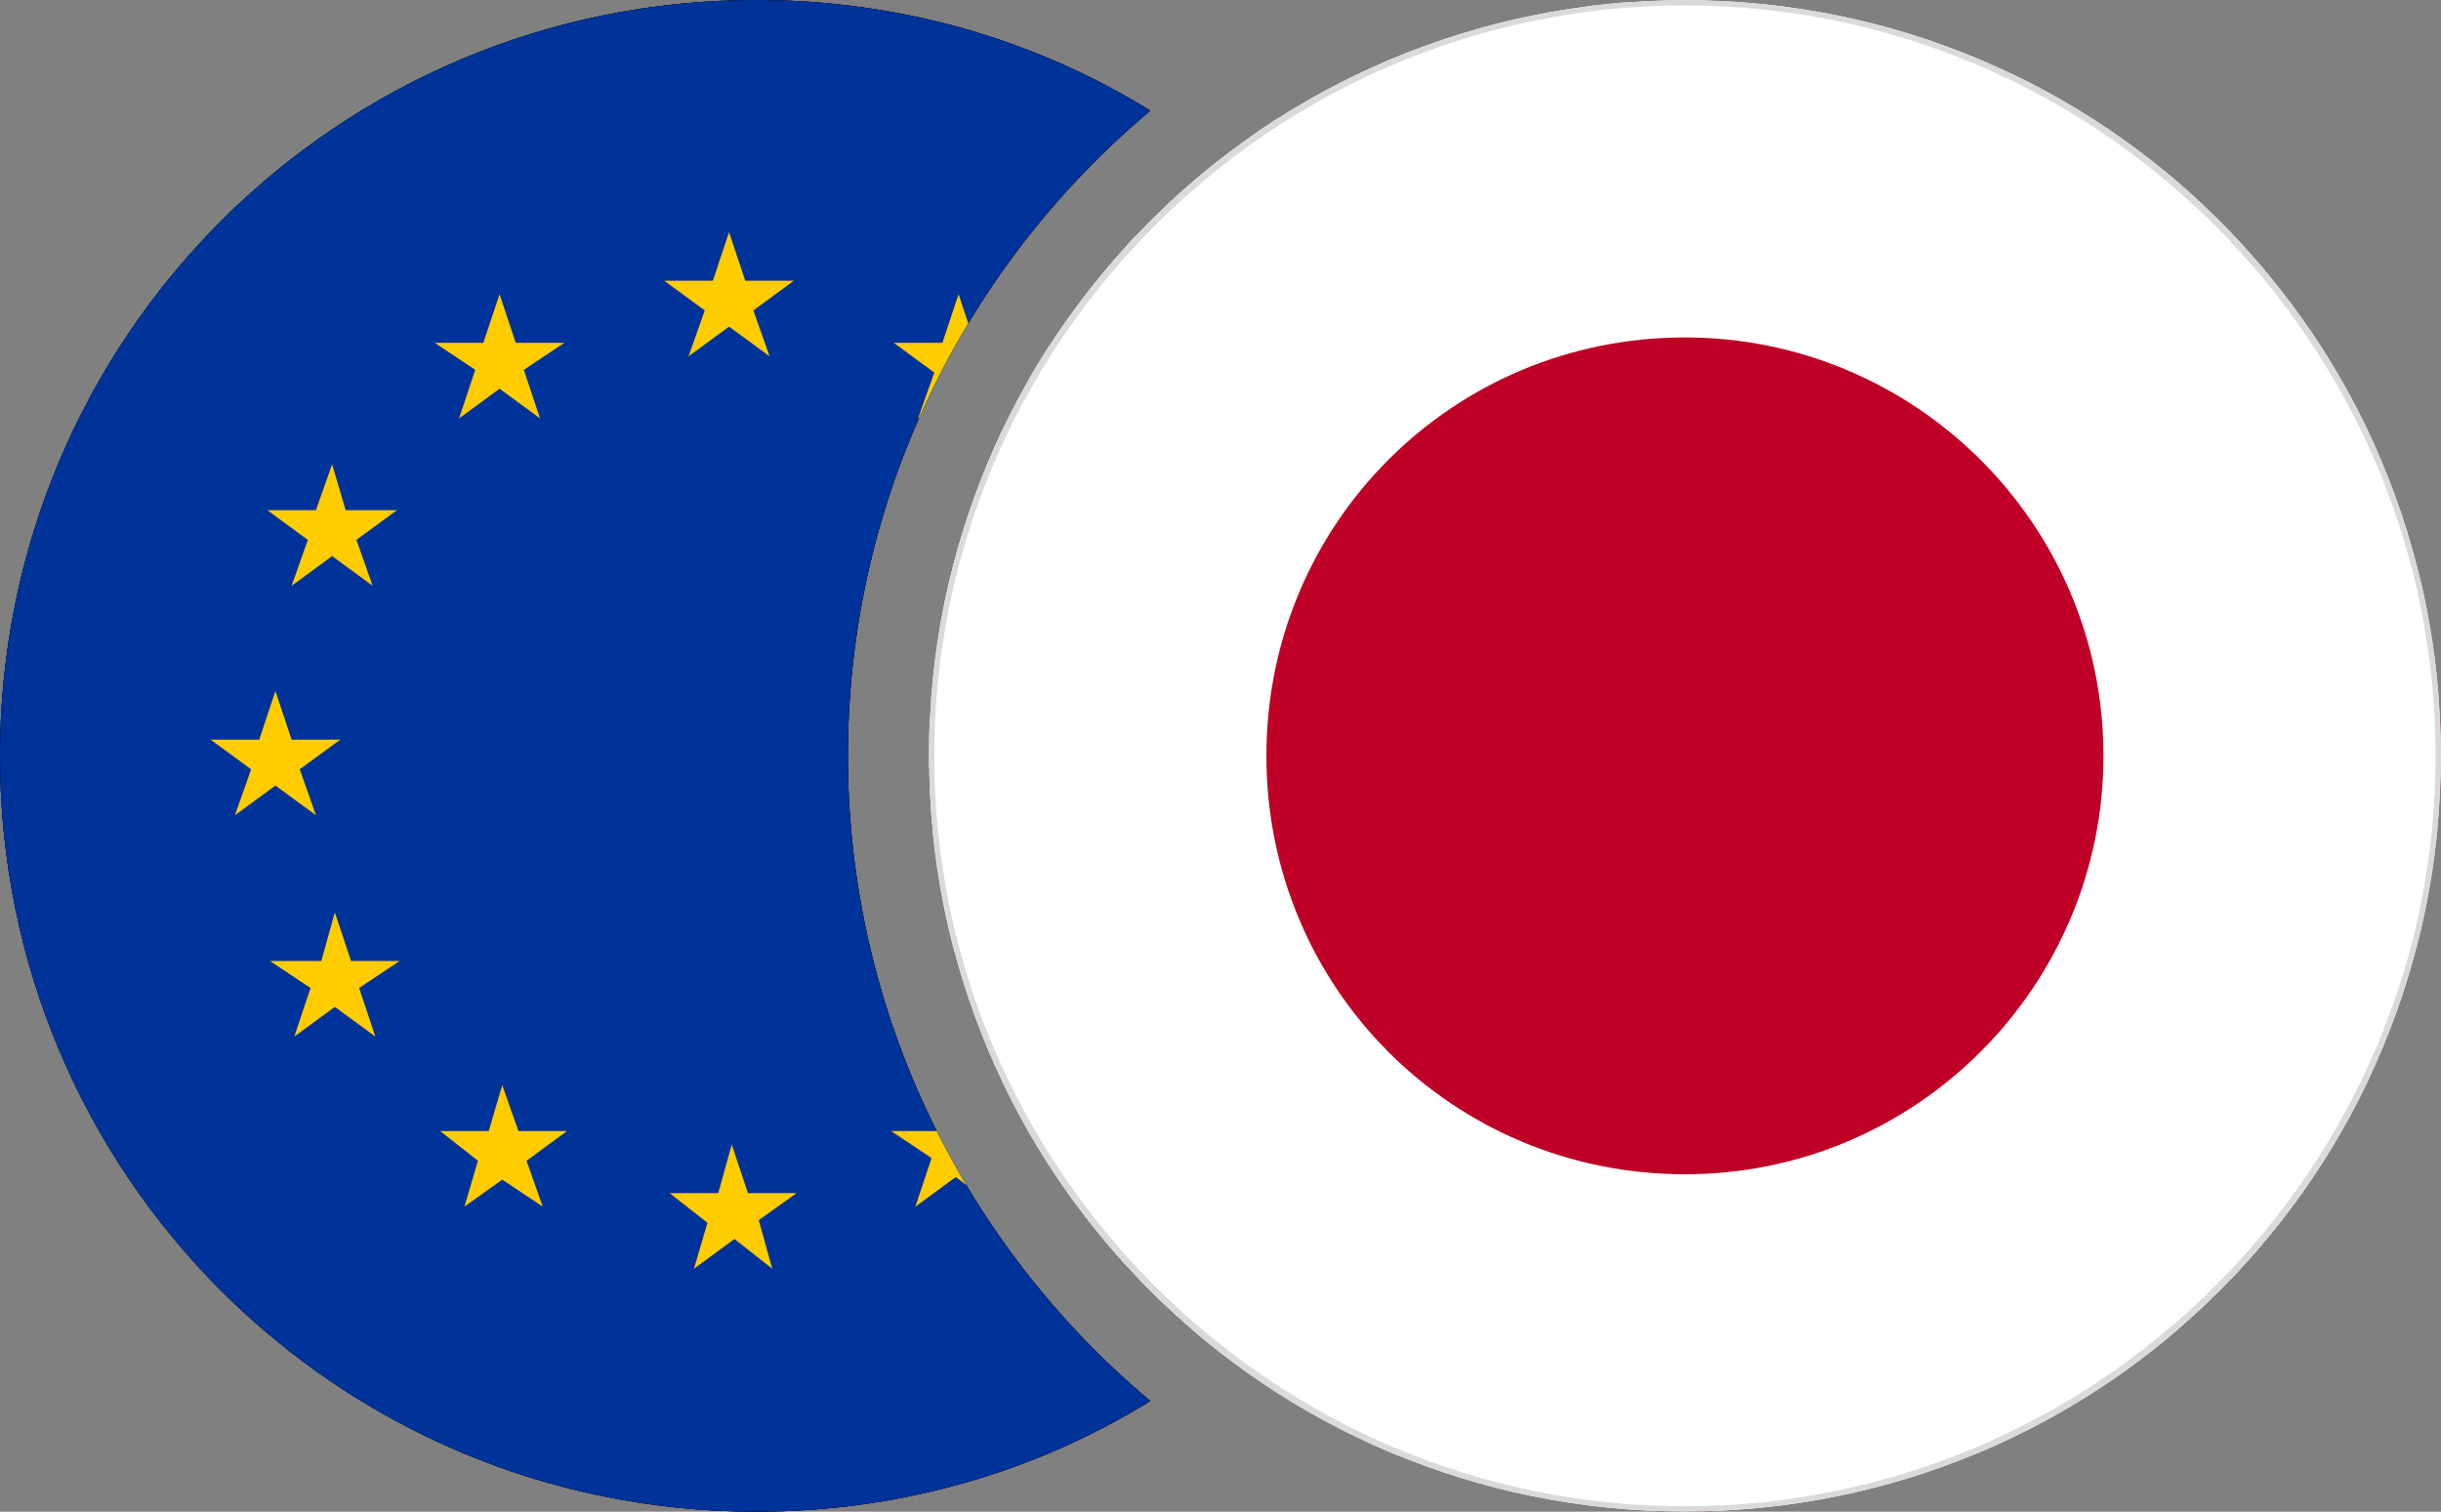
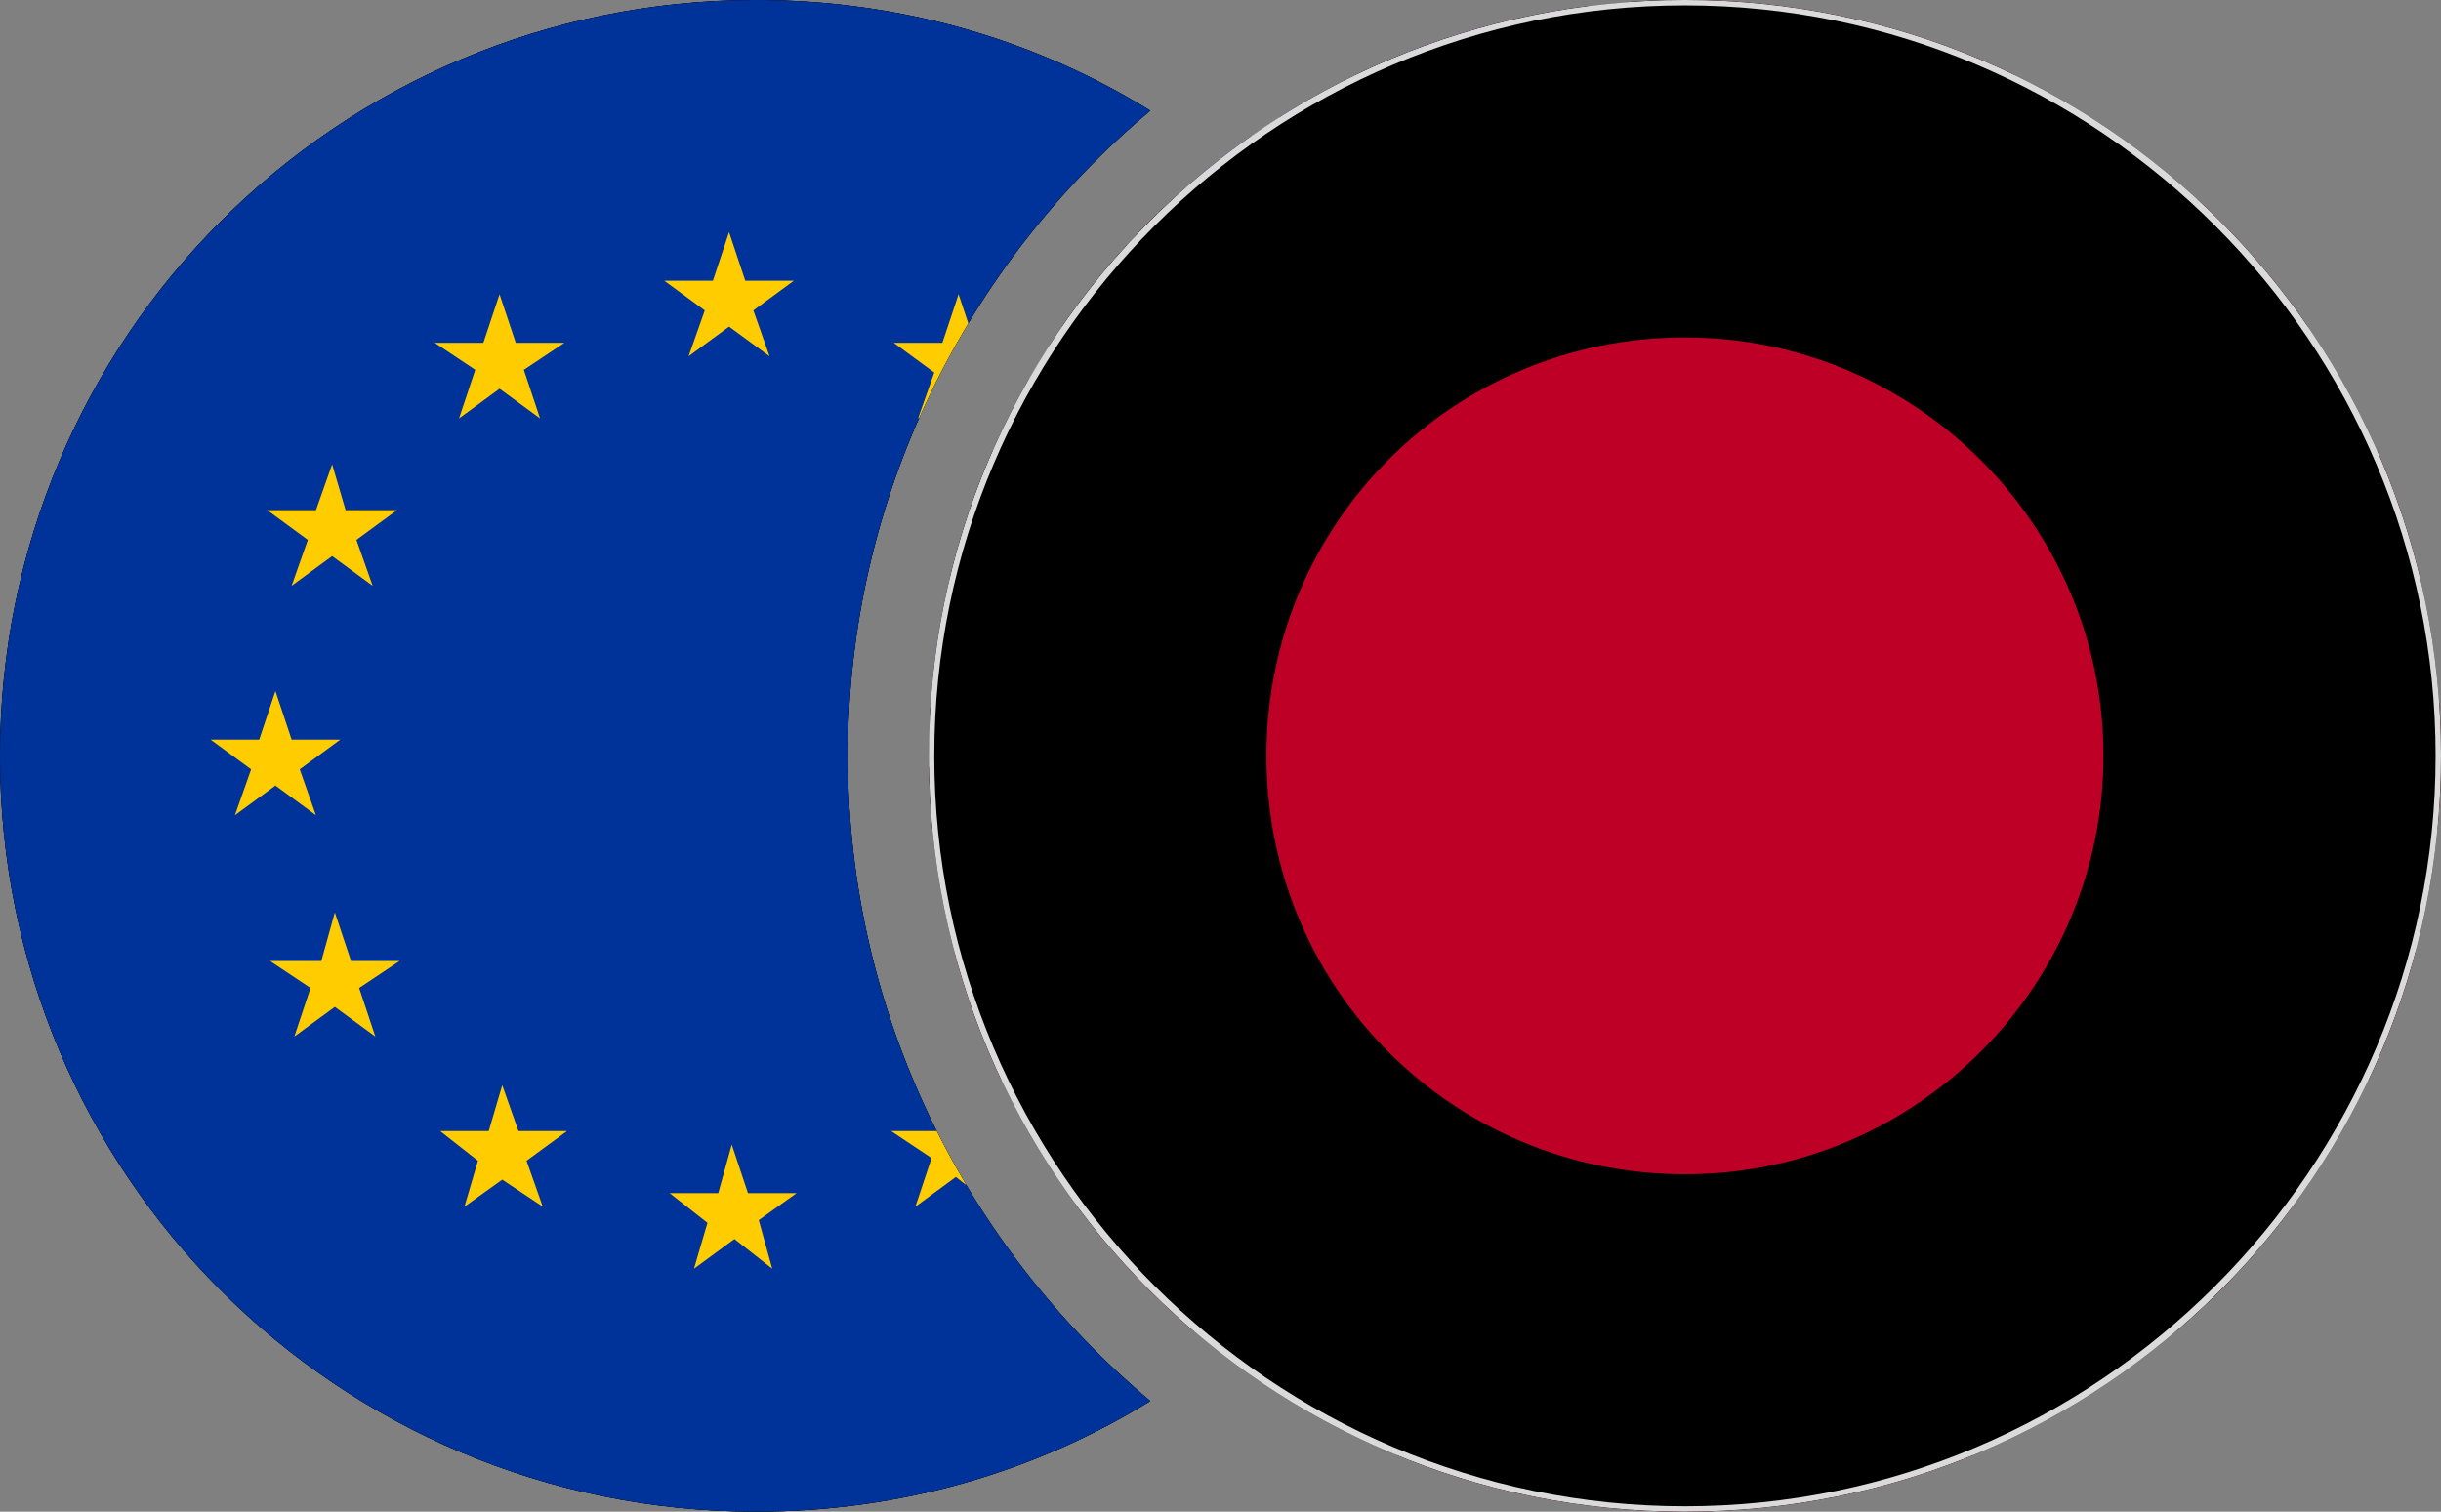
<svg xmlns="http://www.w3.org/2000/svg" xmlns:xlink="http://www.w3.org/1999/xlink" version="1.1" id="Layer_1" x="0" y="0" viewBox="0 0 90.4 56" xml:space="preserve">
  <rect x="0" y="0" width="90.4" height="56" fill="#808080" stroke="none" />
  <style>.st1{fill:#fff}.st2{fill:#bf0a30}.st8{fill:#fc0}</style>
  <defs>
    <path id="SVGID_1_" d="M62.4 0c15.5 0 28 12.5 28 28s-12.5 28-28 28-28-12.5-28-28 12.5-28 28-28z" />
  </defs>
  <clipPath id="SVGID_2_">
    <use xlink:href="#SVGID_1_" overflow="visible" />
  </clipPath>
  <g clip-path="url(#SVGID_2_)">
    <circle cx="62.8" cy="28.3" r="30.6" />
    <path class="st1" d="M33.4 35.3h58.7c.4-1.5.6-3.1.7-4.6H32.7c.1 1.5.3 3.1.7 4.6zM37.3 44.6h50.9c.9-1.5 1.8-3 2.4-4.6H34.9c.7 1.6 1.5 3.1 2.4 4.6zM46.7 53.9h32.2c2.1-1.3 4-2.9 5.7-4.6H41c1.7 1.7 3.6 3.2 5.7 4.6zM78.8 2.8H46.7c-2.1 1.3-4 2.9-5.7 4.6h43.5c-1.7-1.8-3.6-3.3-5.7-4.6z" />
    <path class="st2" d="M34.9 39.9h55.8c.6-1.5 1.1-3 1.5-4.6H33.4c.4 1.6.9 3.1 1.5 4.6zM41 49.2h43.5c1.4-1.4 2.6-3 3.7-4.6H37.3c1.1 1.6 2.3 3.2 3.7 4.6zM62.8 58.5c5.9 0 11.4-1.7 16.1-4.6H46.7c4.6 2.9 10.1 4.6 16.1 4.6zM33.4 21.3h58.7c-.4-1.6-.9-3.2-1.5-4.6H34.9c-.6 1.5-1.1 3-1.5 4.6zM32.6 28.3c0 .8 0 1.6.1 2.3h60.2c.1-.8.1-1.5.1-2.3s0-1.6-.1-2.3H32.7c-.1.8-.1 1.5-.1 2.3zM41 7.4c-1.4 1.4-2.6 3-3.7 4.6h50.9c-1.1-1.7-2.3-3.2-3.7-4.6H41zM62.8-1.9c-5.9 0-11.4 1.7-16.1 4.6h32.2C74.2-.2 68.7-1.9 62.8-1.9z" />
    <path class="st1" d="M32.7 26h60.2c-.1-1.6-.4-3.1-.7-4.6H33.4c-.4 1.5-.6 3-.7 4.6zM34.9 16.7h55.8c-.7-1.6-1.5-3.2-2.4-4.6h-51c-.9 1.4-1.7 3-2.4 4.6z" />
    <g>
      <path d="M62.7-1.9C46-1.9 32.5 11.6 32.5 28.3c0 .8 0 1.6.1 2.4h30.1V-1.9z" fill="#002868" />
      <path class="st1" d="M34.4 17.9c0 .1-.1.2-.1.3l.1-.3zM34.1 18.9c-.1.3-.2.6-.3 1l.3-1zM35.5 28.9l-.9-.6-.9.6.4-1-.9-.7h1.1l.3-1 .4 1h1.1l-.9.7zM39.6 24.4l-.9-.7-.9.7.3-1.1-.9-.6h1.1l.4-1 .3 1h1.1l-.9.6zM39.3 14.1l.4 1.1-.9-.7-.9.7.3-1.1-.9-.6h1.1l.4-1 .3 1h1.1zM43.8 28.9l-.9-.6-.9.6.3-1-.9-.7h1.2l.3-1 .3 1h1.1l-.9.7zM43.8 18.6l-.4.3.4 1-.9-.6-.9.6.3-1-.4-.3-.5-.4h1.2l.3-1 .3 1h1.1zM43.4 9.5l.4 1-.9-.6-.9.6.3-1-.9-.7h1.2l.3-1 .3 1h1.1zM47.8 24.7l-.9-.6-.9.6.4-1-.9-.7h1.1l.3-1 .4 1h1.1l-.9.7zM47.6 14.5l.3 1-.9-.6-.9.6.4-1-.9-.7h1.1l.3-1 .4 1h1.1zM47.7 5.2l.3 1-.9-.6-.9.6.3-1-.8-.7h1.1l.3-1 .3 1h1.1zM52 28.9l-.9-.6-.8.6.3-1-.9-.7h1.1l.3-1 .4 1h1.1l-.9.7zM52.1 18.6l-.4.3.3 1-.9-.6-.8.6.3-1-.4-.3-.5-.4h1.1l.3-1 .4 1h1.1zM51.7 9.5l.3 1-.9-.6-.8.6.3-1-.9-.7h1.1l.3-1 .4 1h1.1zM56.1 24.7l-.9-.6-.9.6.3-1-.9-.7h1.2l.3-1 .3 1h1.1l-.9.7zM55.8 14.5l.4 1-.9-.6-.9.6.3-1-.9-.7h1.1l.4-1 .3 1h1.1zM55.9 5.2l.4 1-.9-.6-.9.6.3-1-.9-.7H55l.4-1 .3 1h1.1zM60.3 28.9l-.9-.6-.9.6.4-1-.9-.7h1.1l.3-1 .3 1h1.1l-.8.7zM60.4 18.6l-.4.3.3 1-.9-.6-.9.6.4-1-.4-.3-.5-.4h1.1l.3-1 .3 1h1.1zM60 9.5l.3 1-.9-.6-.9.6.4-1-.9-.7h1.1l.3-1 .3 1h1.1zM60 .3l.3 1-.9-.6-.9.6.4-1-.9-.7h1.1l.3-1 .3 1h1.1zM51.1.7l.9.6-.3-1 .1-.1c-.5.2-.9.4-1.4.6l-.2.6.9-.7z" />
-       <path class="st1" d="M51.1 7.8l-.3 1h-1.1l.9.7-.3 1 .8-.6.9.6-.3-1 .9-.7h-1.1zM51.1 17.2l-.3 1h-1.1l.5.4.4.3-.3 1 .8-.6.9.6-.3-1 .4-.3.5-.4h-1.1zM51.5 27.2l-.4-1-.3 1h-1.1l.9.7-.3 1 .8-.6.9.6-.3-1 .9-.7zM42.9 7.8l-.3 1h-1.2l.9.7-.3 1 .9-.6.9.6-.4-1 .9-.7h-1.1zM42.9 17.2l-.3 1h-1.2l.5.4.4.3-.3 1 .9-.6.9.6-.4-1 .4-.3.5-.4h-1.1zM43.2 27.2l-.3-1-.3 1h-1.2l.9.7-.3 1 .9-.6.9.6-.4-1 .9-.7zM34.6 17.2l-.2.7c.1-.2.2-.4.2-.7z" />
      <path class="st1" d="M35.5 19.9l-.3-1.1.4-.3.5-.4H35l-.3-1-.3.6-.1.3c-.1.2-.1.4-.2.6l-.3 1v.1l.9-.6.8.8zM35 27.2l-.4-1-.3 1h-1.1l.9.7-.4 1 .9-.6.9.6-.3-1 .9-.7zM55.3 12.8l-.4 1h-1.1l.9.7-.3 1 .9-.6.9.6-.4-1 .9-.7h-1.1zM55.5 23l-.3-1-.3 1h-1.2l.9.7-.3 1 .9-.6.9.6-.4-1 .9-.7zM47 12.8l-.3 1h-1.1l.9.7-.4 1 .9-.6.9.6-.3-1 .9-.7h-1.1zM47.3 23l-.4-1-.3 1h-1.1l.9.7-.4 1 .9-.6.9.6-.3-1 .9-.7zM38.8 12.5l-.4 1h-1.1l.9.6-.3 1.1.9-.7.9.7-.4-1.1.9-.6h-1.1zM39 22.7l-.3-1-.4 1h-1.1l.9.6-.3 1.1.9-.7.9.7-.4-1.1.9-.6zM59.4 7.8l-.3 1H58l.9.7-.4 1 .9-.6.9.6-.3-1 .8-.7h-1.1zM47.1 3.5l-.3 1h-1.1l.8.7-.3 1 .9-.6.9.6-.3-1 .8-.7h-1.1zM55.4 3.5l-.4 1h-1.1l.9.7-.3 1 .9-.6.9.6-.4-1 .9-.7h-1.1zM59.4-1.4l-.3 1H58l.9.7-.4 1 .9-.6.9.6-.3-1 .8-.7h-1.1zM59.4 17.2l-.3 1H58l.5.4.4.3-.4 1 .9-.6.9.6-.3-1 .4-.3.4-.4h-1.1zM59.7 27.2l-.3-1-.3 1H58l.9.7-.4 1 .9-.6.9.6-.3-1 .8-.7z" />
    </g>
  </g>
  <g>
    <defs>
      <path id="SVGID_3_" d="M62.4 0c15.5 0 28 12.5 28 28s-12.5 28-28 28-28-12.5-28-28 12.5-28 28-28z" />
    </defs>
    <clipPath id="SVGID_4_">
      <use xlink:href="#SVGID_3_" overflow="visible" />
    </clipPath>
    <g clip-path="url(#SVGID_4_)">
      <path d="M93.8 28c0 17.3-14 31.4-31.4 31.4C45.1 59.4 31 45.3 31 28S45-3.4 62.4-3.4c17.3 0 31.4 14.1 31.4 31.4z" />
-       <path class="st1" d="M93.4 28c0 17.1-13.9 31-31 31s-31-13.9-31-31 13.9-31 31-31 31 13.9 31 31z" />
      <path d="M77.9 28c0 8.5-6.9 15.5-15.5 15.5S46.9 36.6 46.9 28s6.9-15.5 15.5-15.5c8.5 0 15.5 6.9 15.5 15.5z" fill="#be0026" />
    </g>
  </g>
  <g>
    <defs>
      <path id="SVGID_5_" d="M31.4 28c0-9.6 4.4-18.2 11.2-23.9C38.4 1.5 33.4 0 28 0 12.5 0 0 12.5 0 28s12.5 28 28 28c5.4 0 10.4-1.5 14.6-4.1-6.8-5.7-11.2-14.3-11.2-23.9z" />
    </defs>
    <clipPath id="SVGID_6_">
      <use xlink:href="#SVGID_5_" overflow="visible" />
    </clipPath>
    <g clip-path="url(#SVGID_6_)">
      <circle cx="27" cy="28.3" r="30.6" />
      <path d="M56.2 27.8C56.2 43.9 43.1 57 27 57S-2.2 43.9-2.2 27.8 10.9-1.4 27-1.4c16.1.1 29.2 13.1 29.2 29.2z" />
      <ellipse cx="27" cy="27.8" rx="28.8" ry="28.8" fill="#039" />
      <path class="st8" d="M27 8.6l.6 1.8h1.8l-1.5 1.1.6 1.7-1.5-1.1-1.5 1.1.6-1.7-1.5-1.1h1.8zM18.5 10.9l.6 1.8h1.8l-1.5 1 .6 1.8-1.5-1.1-1.5 1.1.6-1.8-1.5-1h1.8zM12.3 17.2l.5 1.7h1.9L13.2 20l.6 1.7-1.5-1.1-1.5 1.1.6-1.7-1.5-1.1h1.8zM35.5 10.9l.6 1.8h1.8l-1.5 1.1.6 1.7-1.5-1.1-1.5 1.1.6-1.7-1.5-1.1h1.8zM43.8 18.8l-1.4 1 .5 1.8-1.4-1.1-1.5 1.1.5-1.7-1.4-1.1h1.8l.6-1.8.5 1.8zM46.2 27.3l-1.5 1.1.6 1.8-1.5-1.1-1.5 1 .6-1.7-1.5-1.1h1.8l.6-1.7.6 1.7zM43.1 38.4l-1.5-1.1-1.5 1.1.6-1.7-1.5-1.1H41l.6-1.8.6 1.8H44l-1.5 1.1zM25.7 47l.5-1.7-1.4-1.1h1.8l.5-1.8.6 1.8h1.8l-1.4 1 .5 1.8-1.4-1.1zM17.2 44.7l.5-1.7-1.4-1.1h1.8l.5-1.7.6 1.7H21L19.5 43l.6 1.7-1.5-1zM36.8 44.7l-1.4-1.1-1.5 1.1.6-1.8-1.5-1h1.8l.6-1.8.5 1.8h1.9l-1.5 1zM7.8 27.4h1.8l.6-1.8.6 1.8h1.8l-1.5 1.1.6 1.7-1.5-1.1-1.5 1.1.6-1.7zM10.9 38.4l.6-1.8-1.5-1h1.9l.5-1.8.6 1.8h1.8l-1.5 1 .6 1.8-1.5-1.1z" />
    </g>
  </g>
  <g>
    <path d="M62.4.2C77.7.2 90.2 12.7 90.2 28S77.7 55.8 62.4 55.8 34.6 43.3 34.6 28 47.1.2 62.4.2m0-.2c-15.5 0-28 12.5-28 28s12.5 28 28 28 28-12.5 28-28-12.5-28-28-28z" fill="#dadada" />
  </g>
</svg>